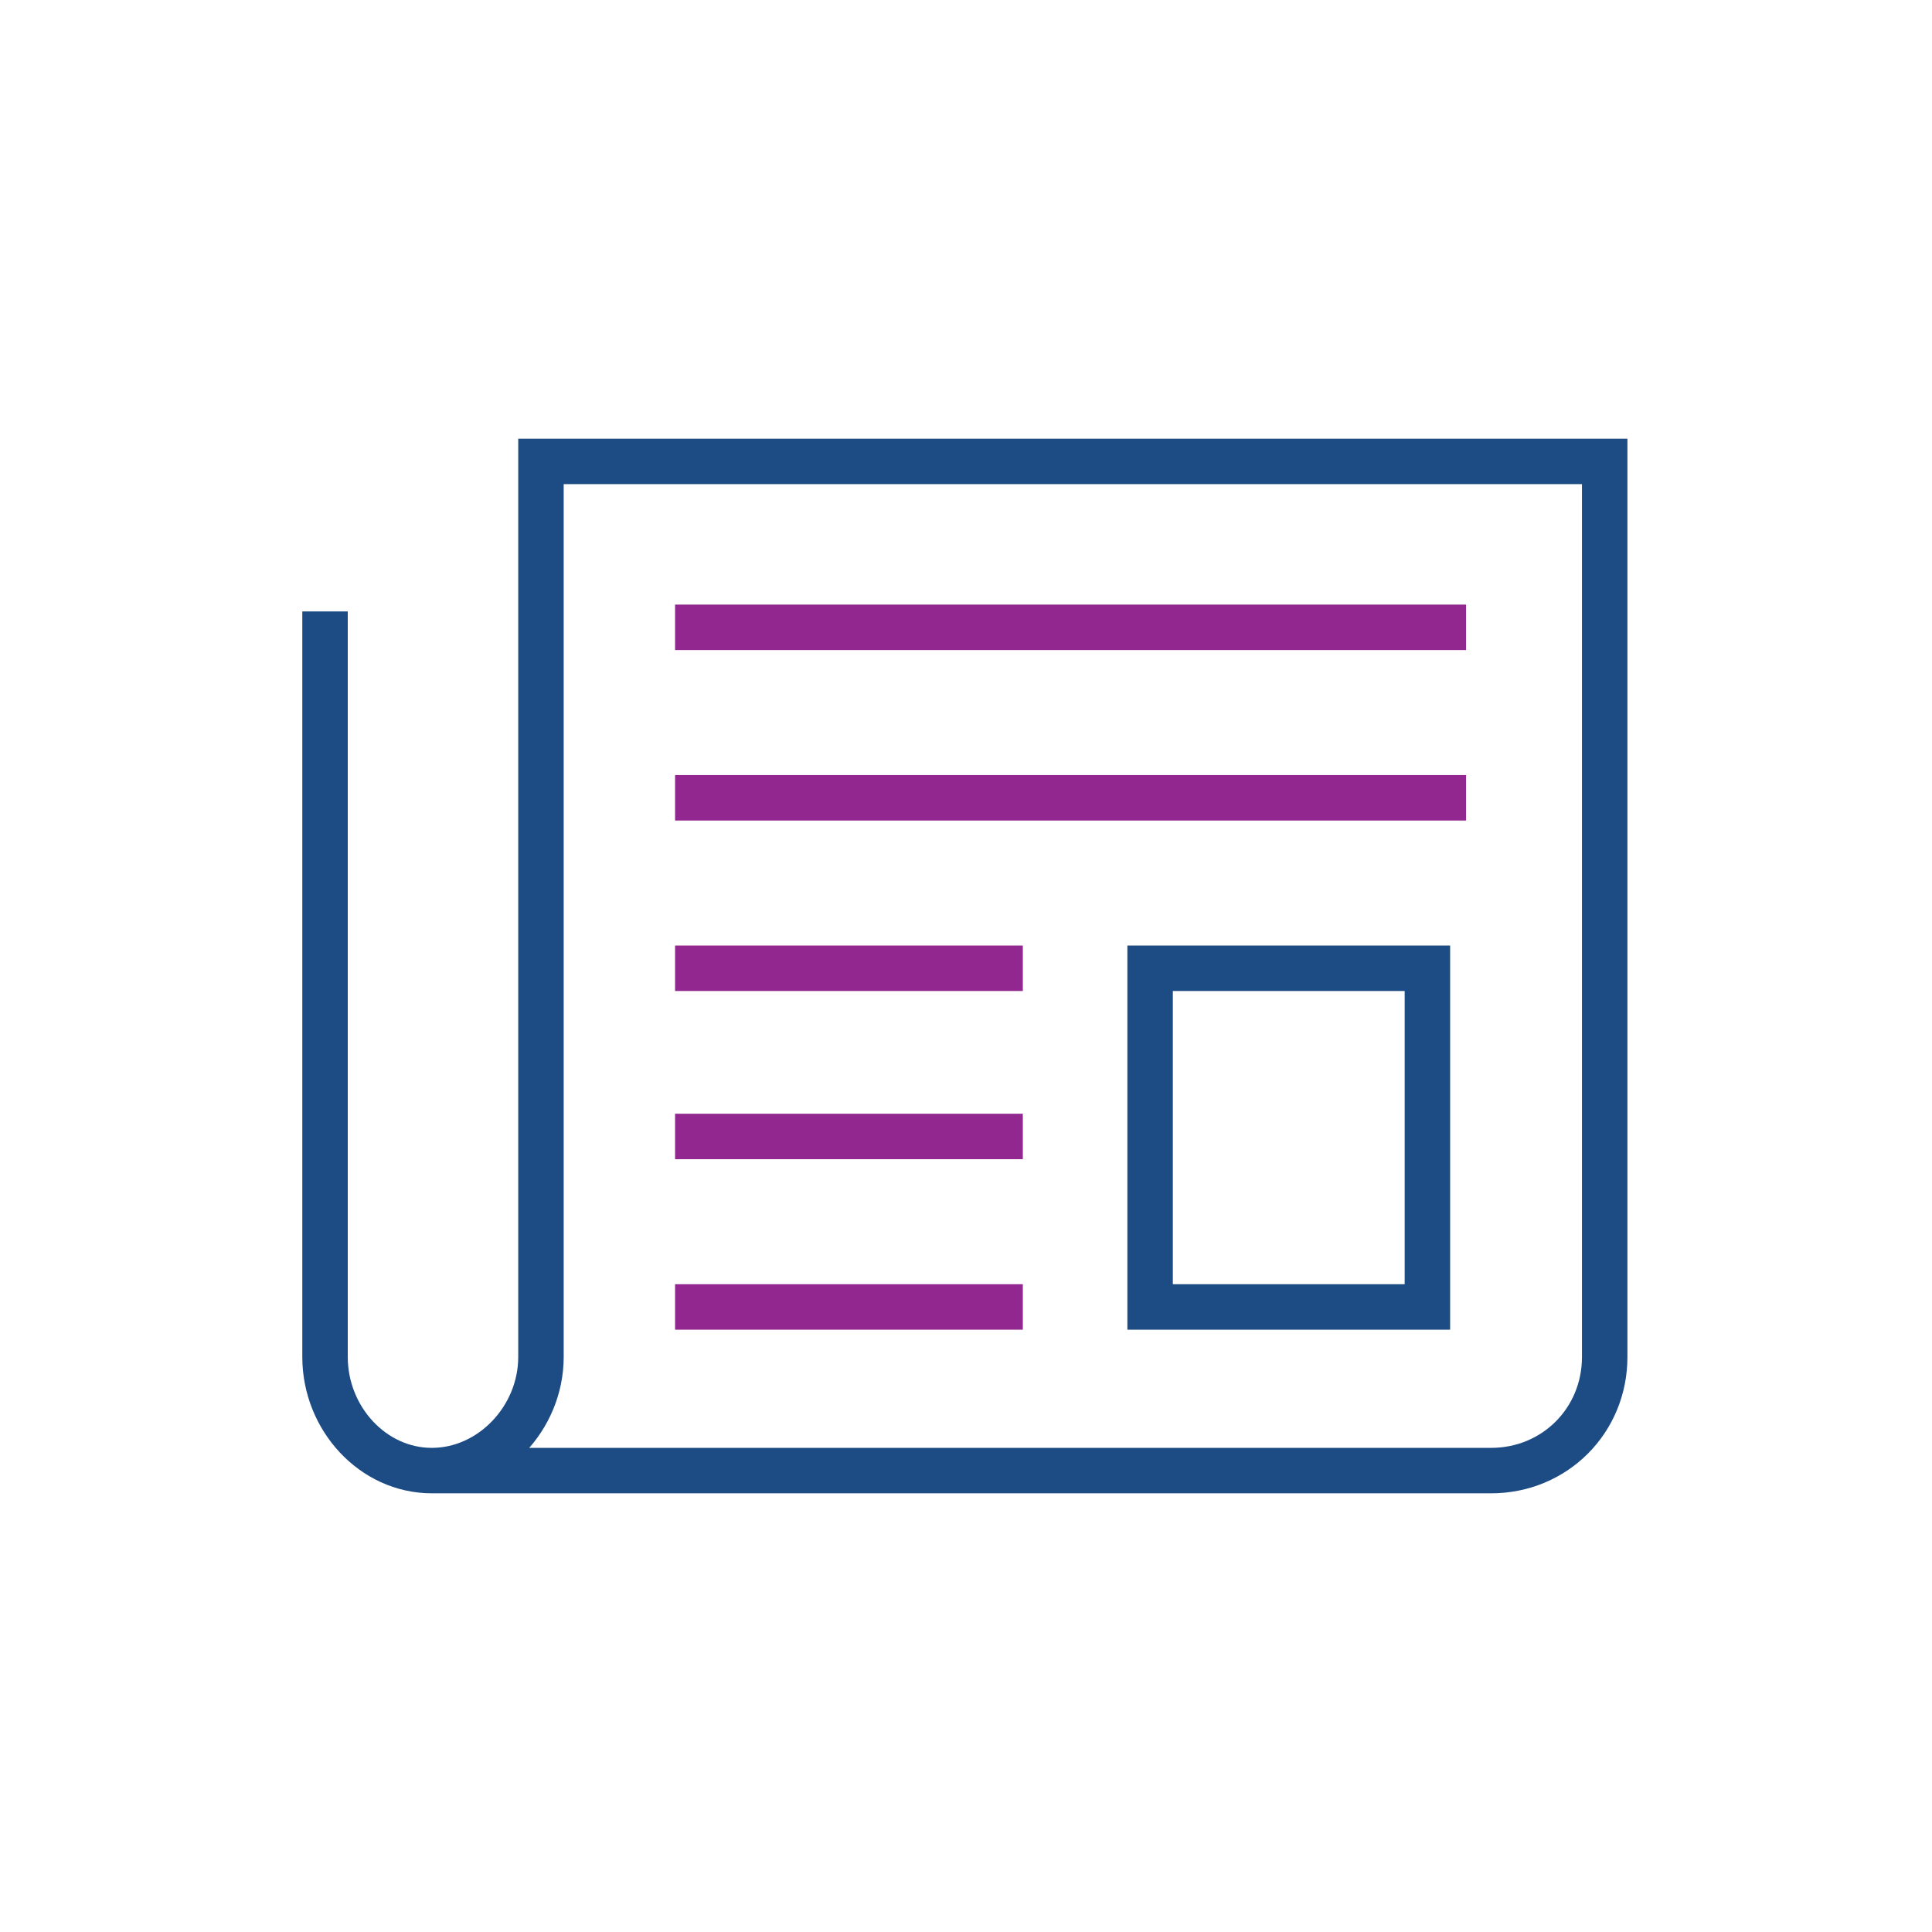
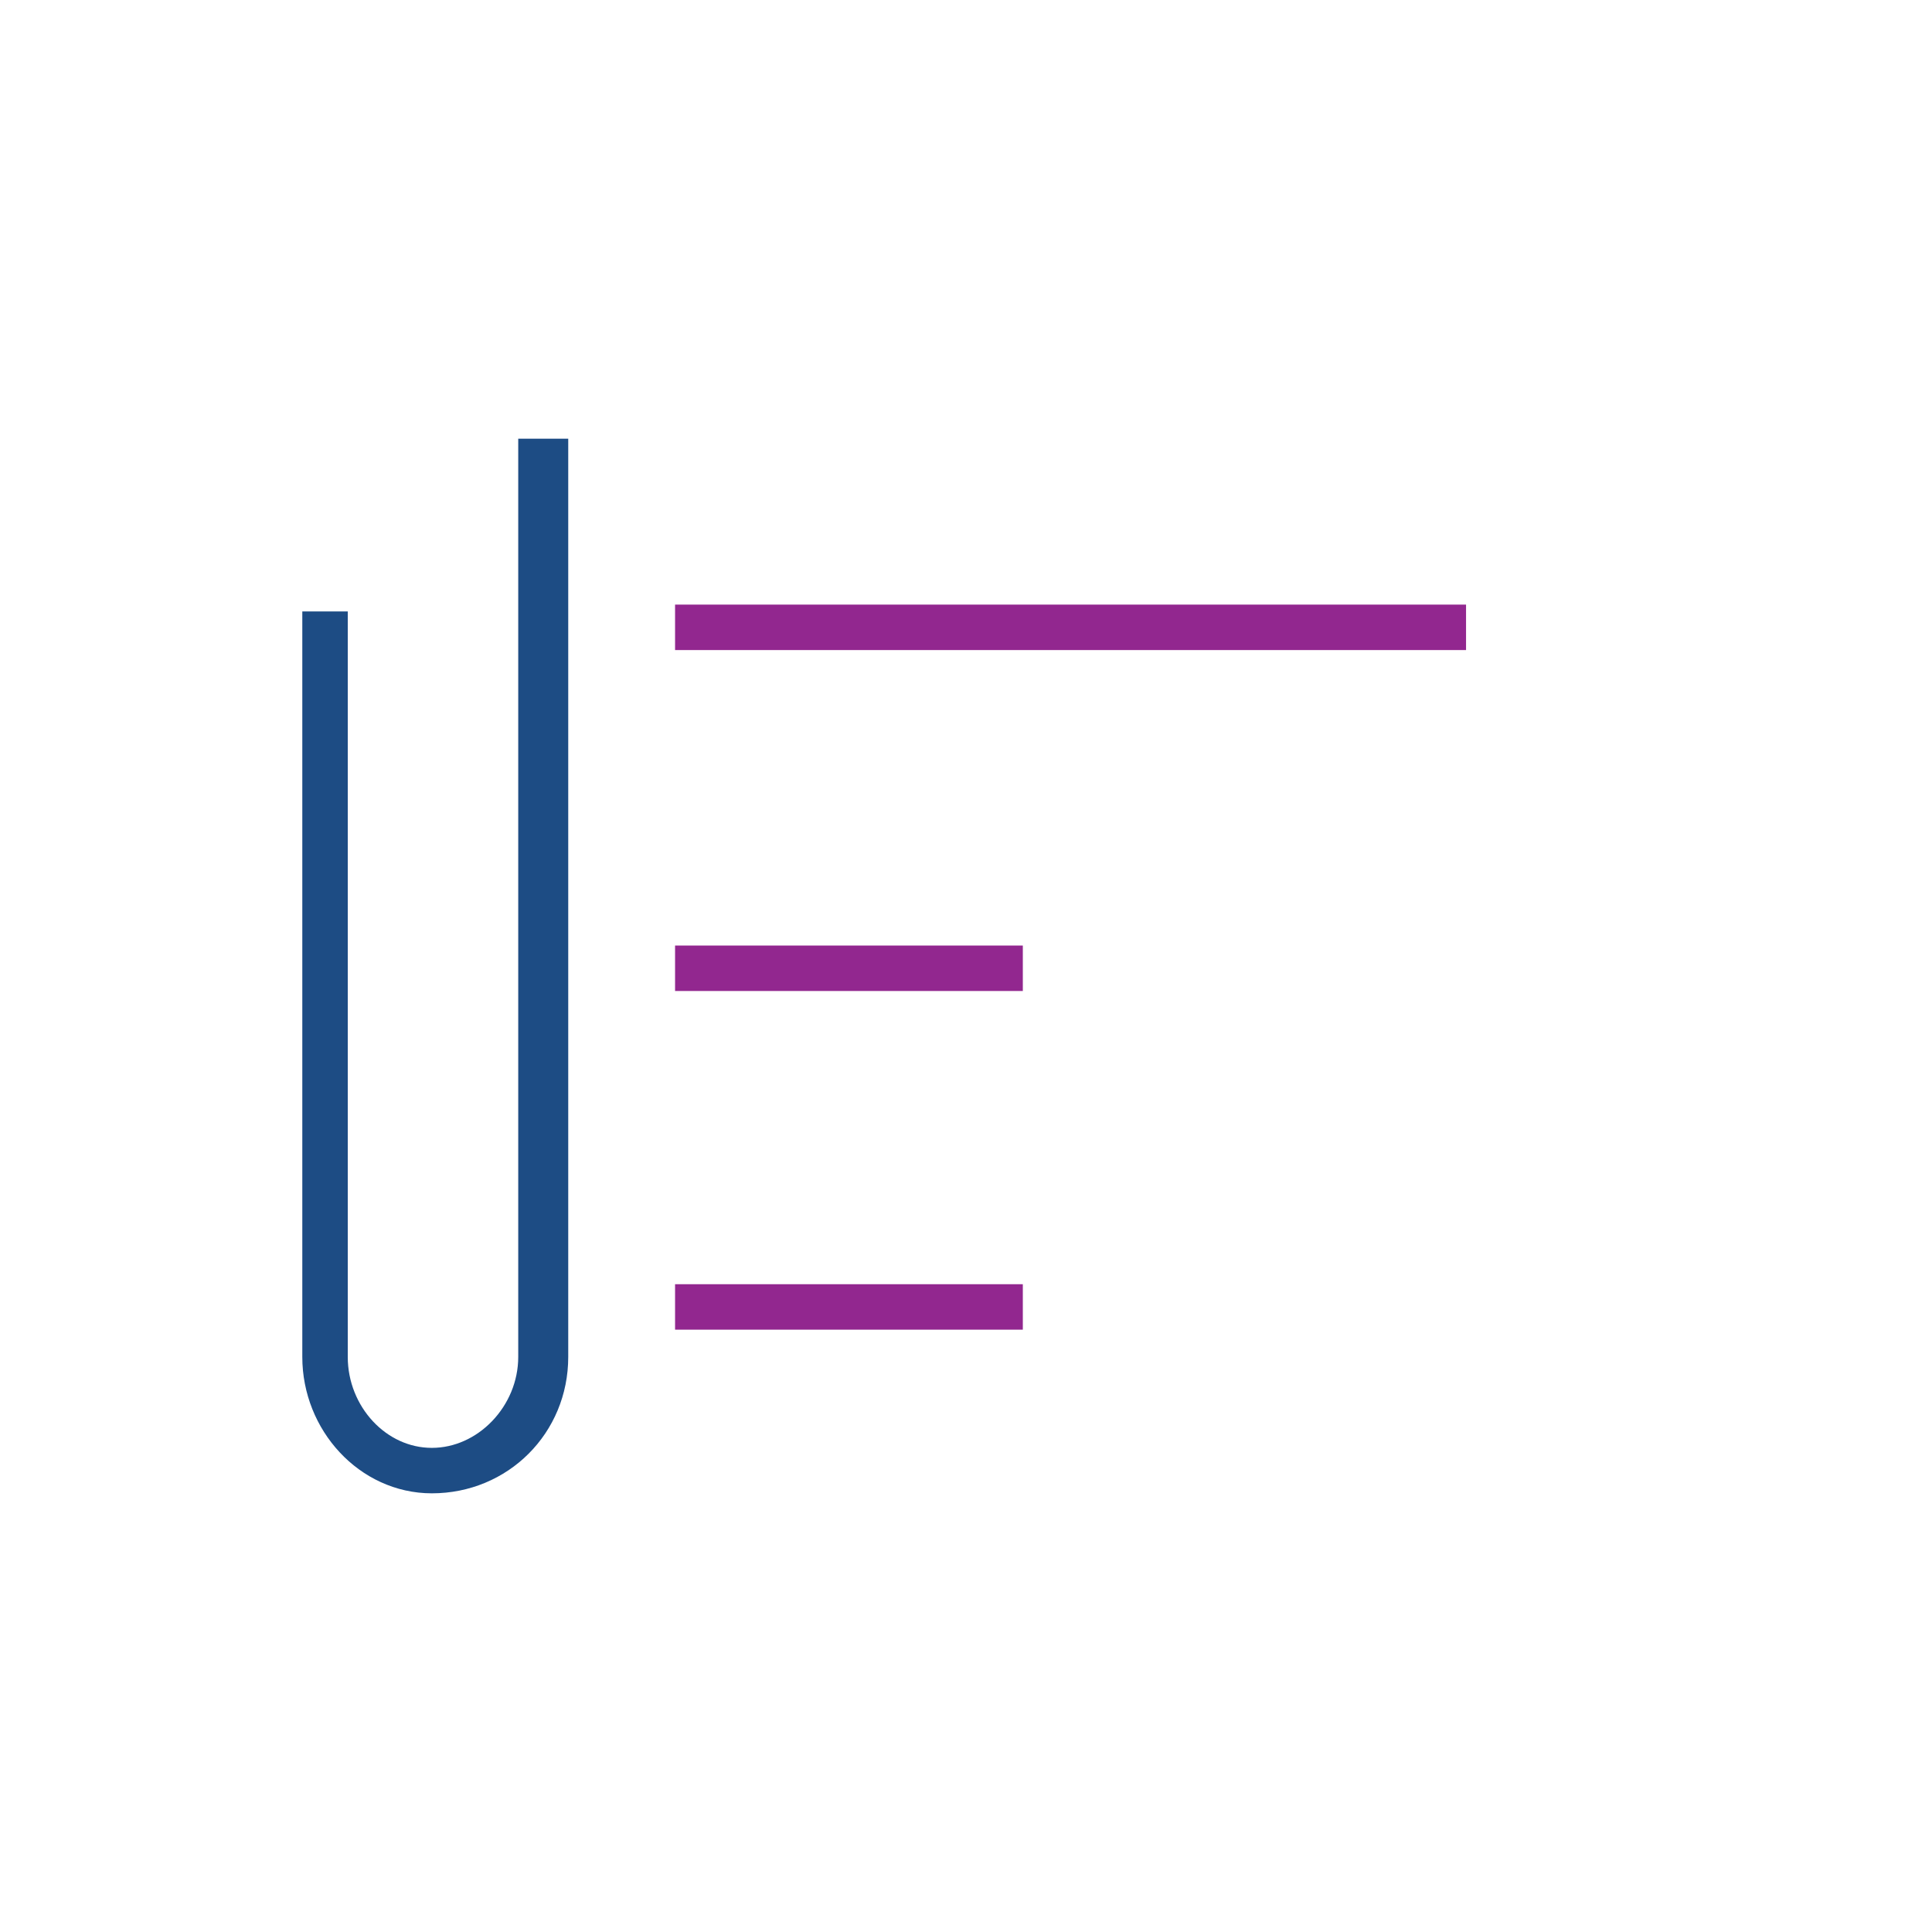
<svg xmlns="http://www.w3.org/2000/svg" version="1.1" id="Layer_1" x="0px" y="0px" viewBox="0 0 85 85" style="enable-background:new 0 0 85 85;" xml:space="preserve">
  <style type="text/css">
	.st0{fill:none;stroke:#1D4C84;stroke-width:2;stroke-miterlimit:10;}
	.st1{fill:none;stroke:#92278F;stroke-width:2;stroke-miterlimit:10;}
</style>
  <g>
-     <path class="st0" d="M19,64.7h46.6c2.8,0,5-2.2,5-5V20.3H23.8v39.4C23.8,62.4,21.6,64.7,19,64.7c-2.6,0-4.7-2.3-4.7-5V26.9" />
+     <path class="st0" d="M19,64.7c2.8,0,5-2.2,5-5V20.3H23.8v39.4C23.8,62.4,21.6,64.7,19,64.7c-2.6,0-4.7-2.3-4.7-5V26.9" />
    <line class="st1" x1="29.7" y1="27.6" x2="64.5" y2="27.6" />
-     <line class="st1" x1="29.7" y1="35.1" x2="64.5" y2="35.1" />
    <line class="st1" x1="29.7" y1="42.6" x2="45" y2="42.6" />
-     <line class="st1" x1="29.7" y1="50" x2="45" y2="50" />
    <line class="st1" x1="29.7" y1="57.5" x2="45" y2="57.5" />
-     <rect x="50.6" y="42.6" class="st0" width="12.2" height="14.9" />
  </g>
</svg>